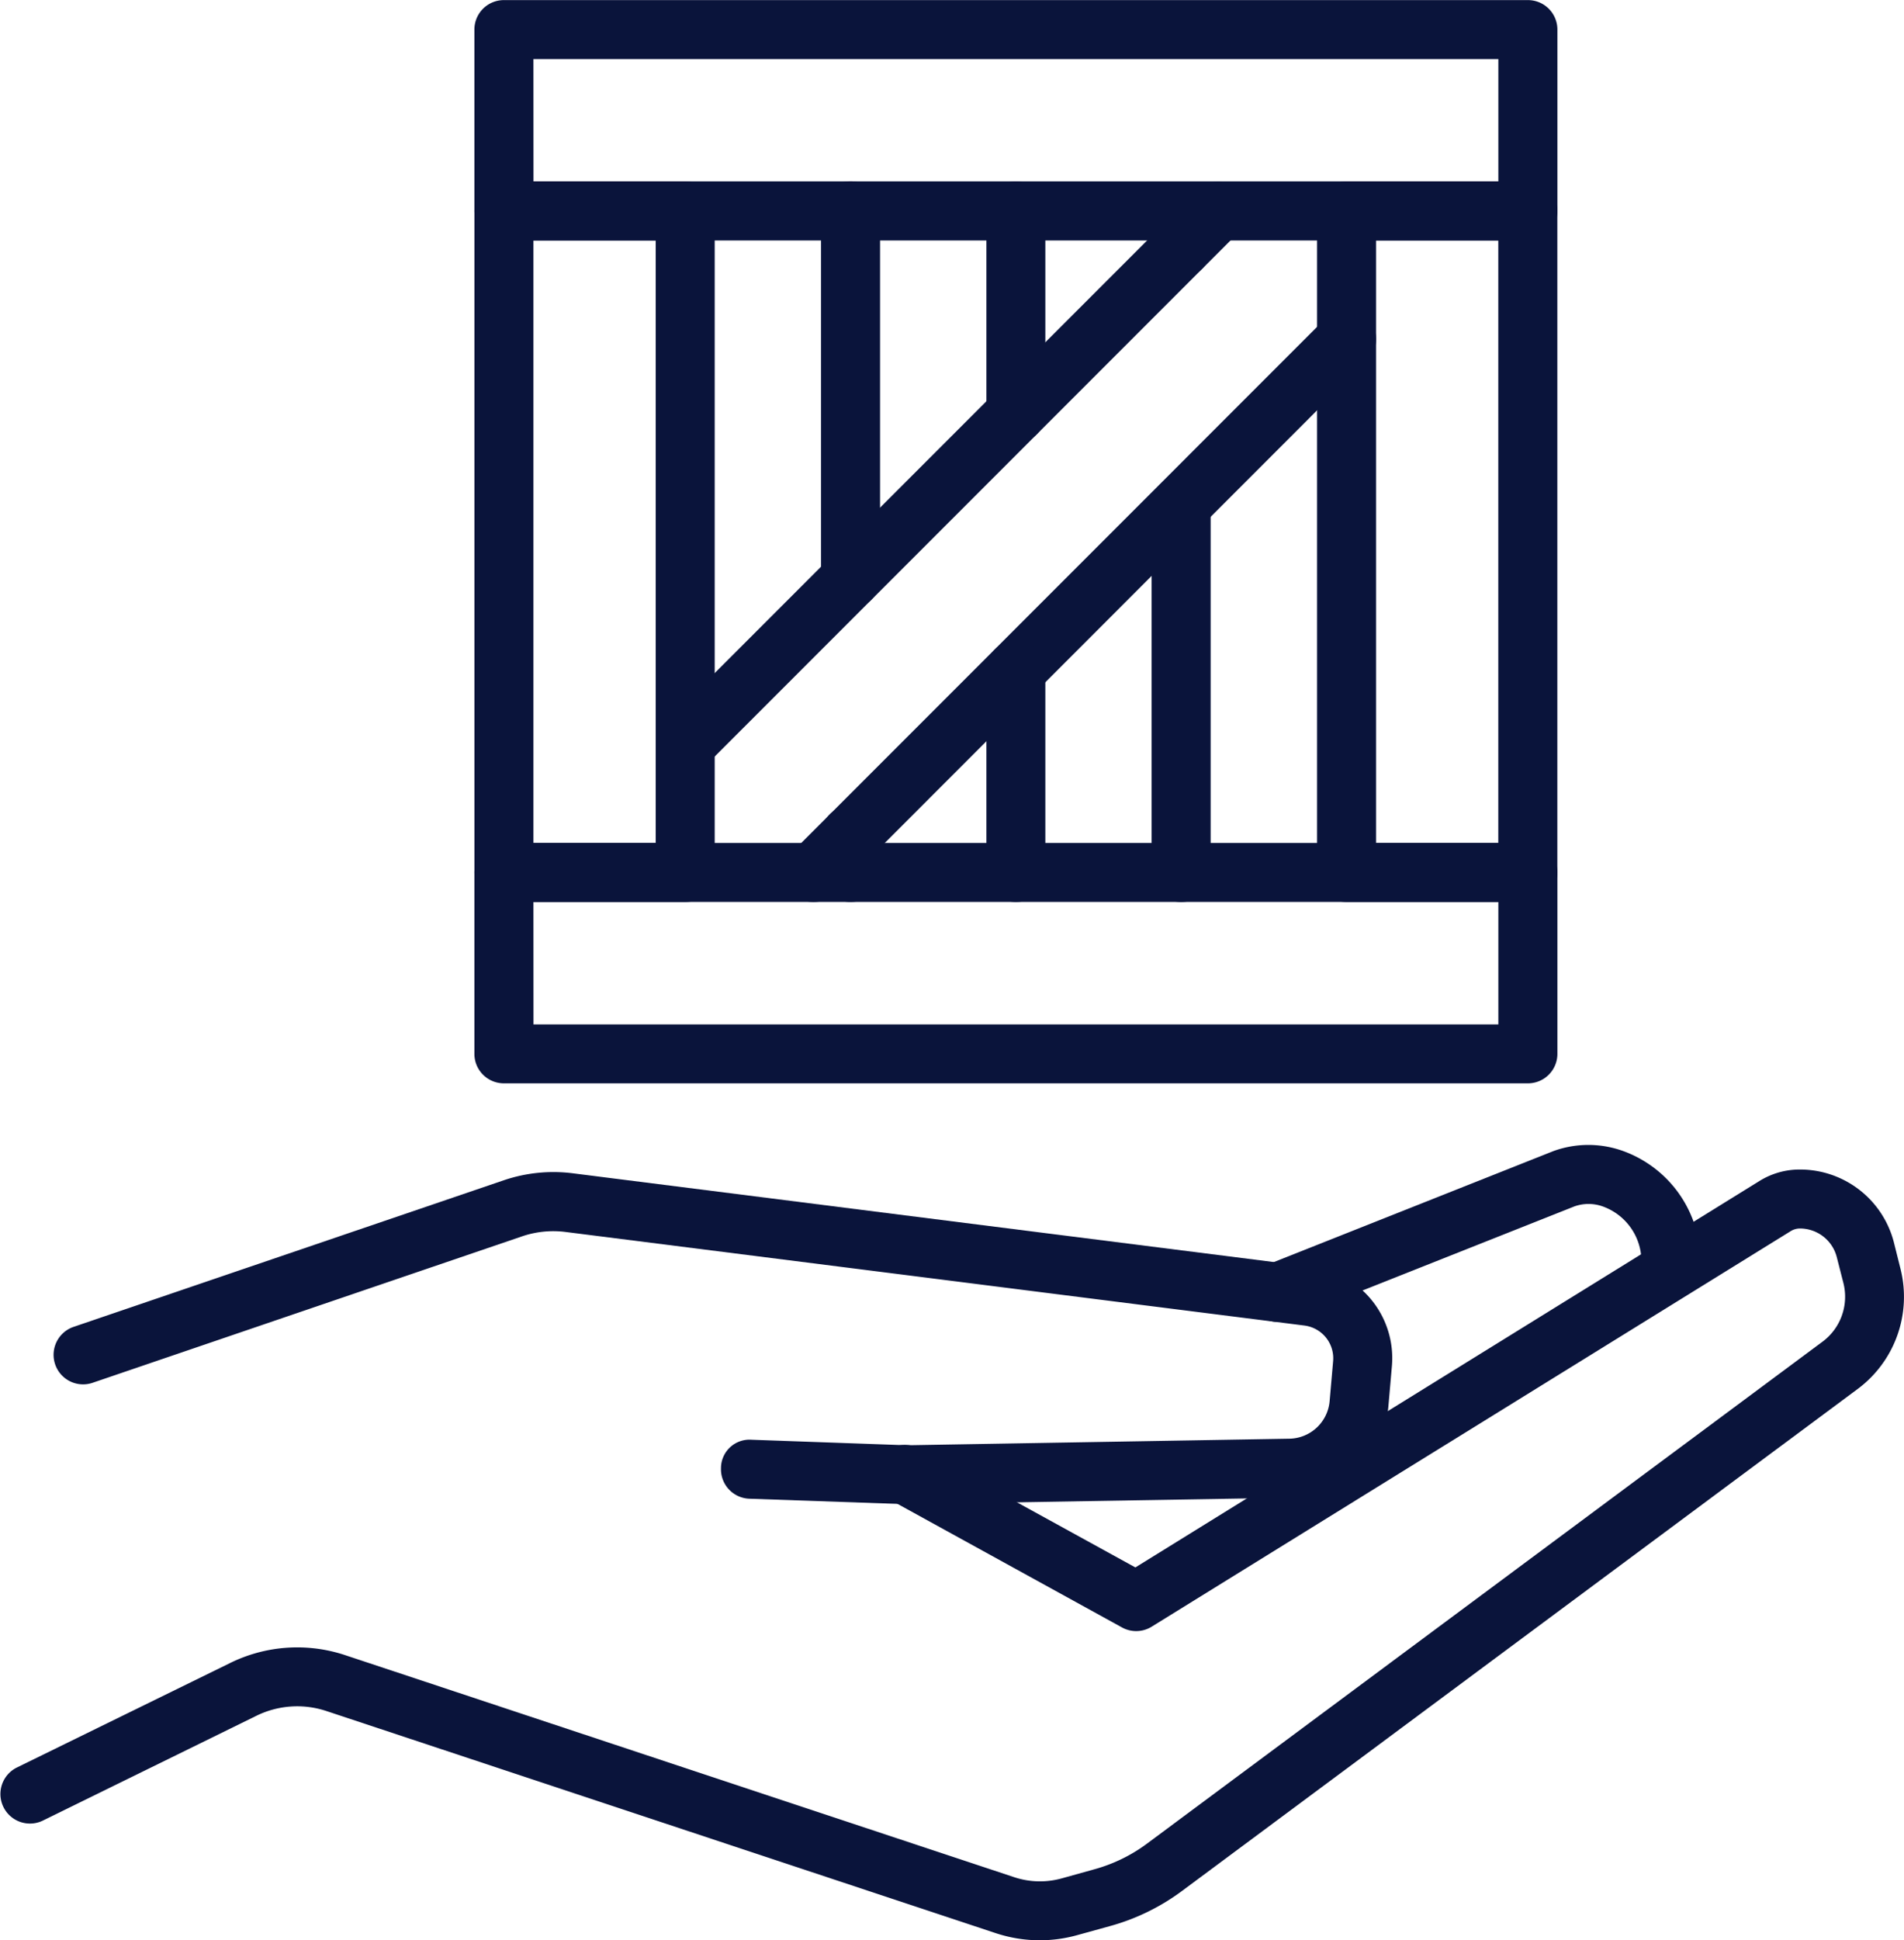
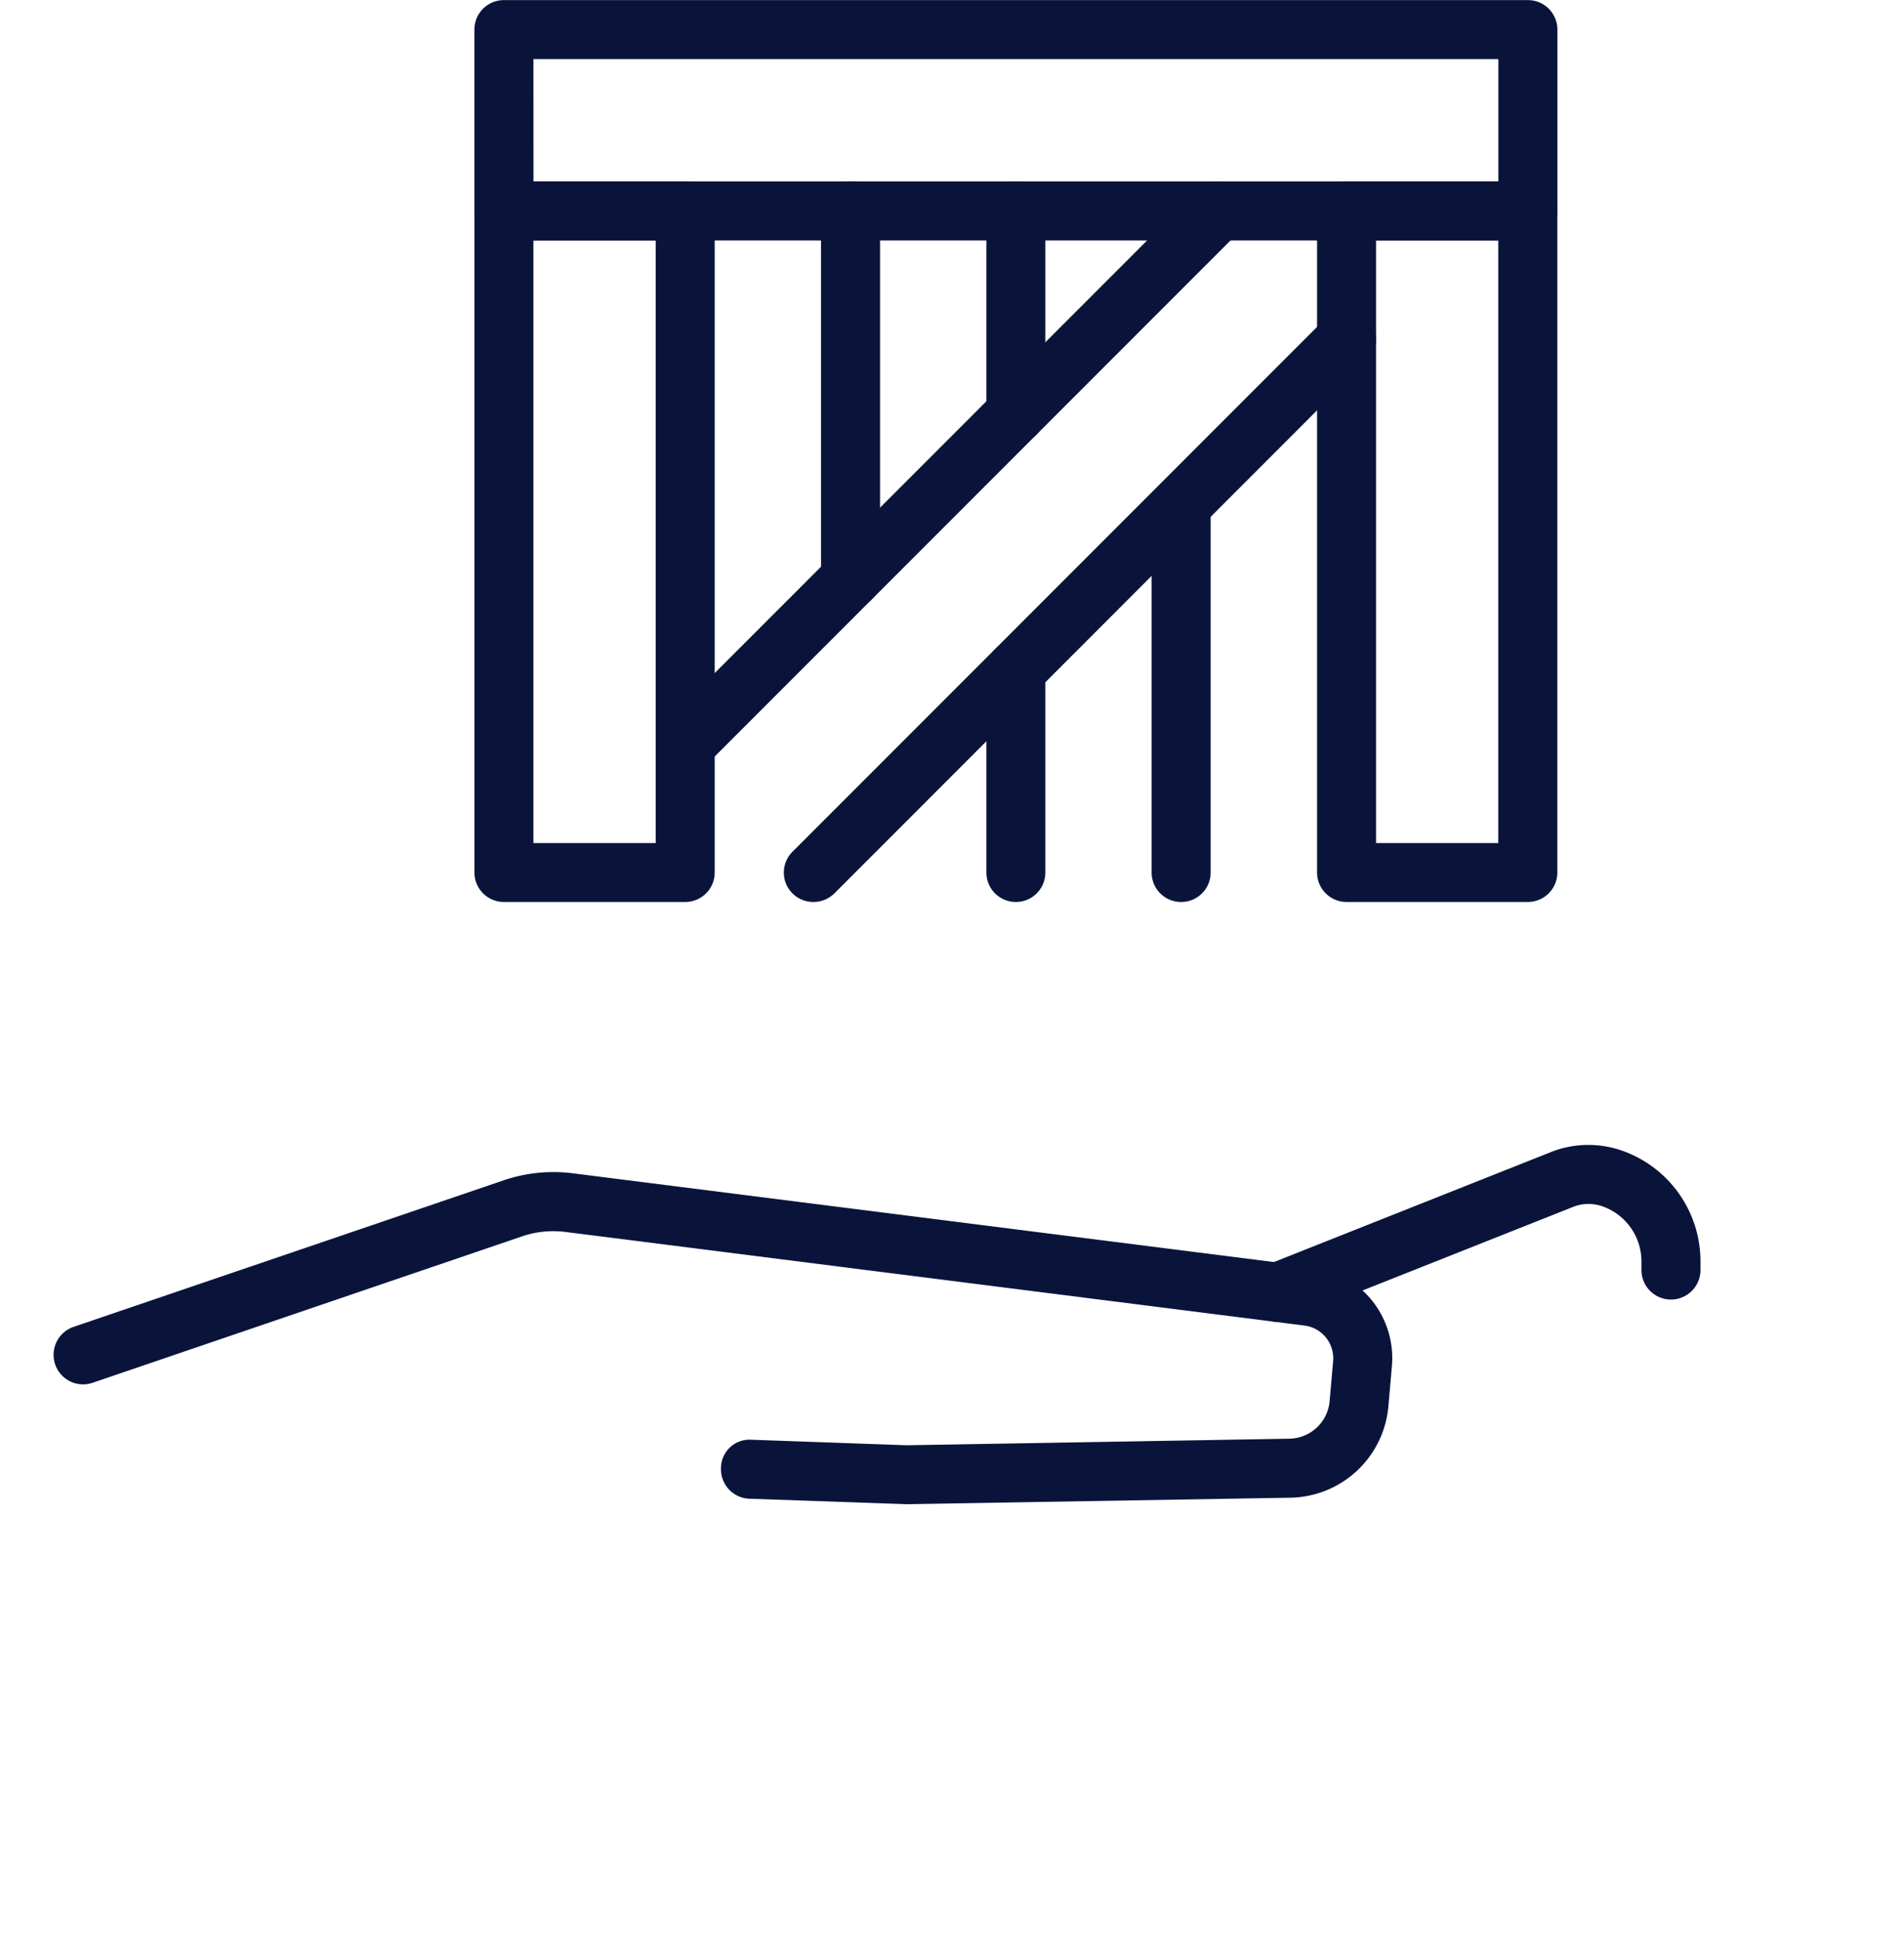
<svg xmlns="http://www.w3.org/2000/svg" width="94.55" height="96.305" viewBox="0 0 94.55 96.305">
  <defs>
    <style>.a{fill:#0a143b;}</style>
  </defs>
  <g transform="translate(0 56.828)">
    <g transform="translate(0 1.222)">
-       <path class="a" d="M885.376,1946a7.006,7.006,0,0,1-2.215-.361l-33.242-11.026a4.6,4.6,0,0,0-3.478.257l-10.6,5.2a1.467,1.467,0,0,1-1.291-2.634l10.59-5.187a7.544,7.544,0,0,1,5.7-.413l33.242,11.027a4.062,4.062,0,0,0,2.4.058l1.588-.442a7.89,7.89,0,0,0,2.635-1.285l33.538-24.908a2.779,2.779,0,0,0,1.035-2.9l-.326-1.274a1.89,1.89,0,0,0-1.838-1.441.868.868,0,0,0-.448.127l-31.736,19.634a1.461,1.461,0,0,1-1.477.041l-11.451-6.3a1.463,1.463,0,1,1,1.408-2.564l10.706,5.885,31-19.186a3.773,3.773,0,0,1,1.995-.564,4.812,4.812,0,0,1,4.681,3.653l.32,1.279a5.7,5.7,0,0,1-2.128,5.961l-33.533,24.9a10.787,10.787,0,0,1-3.606,1.761l-1.582.437A6.985,6.985,0,0,1,885.376,1946Z" transform="translate(-833.735 -1907.746)" />
-     </g>
+       </g>
    <g transform="translate(2.688 1.35)">
      <path class="a" d="M876.5,1924.249l-7.775-.272a1.462,1.462,0,0,1-1.413-1.513,1.415,1.415,0,0,1,1.518-1.414l7.7.274,19.011-.326a2.041,2.041,0,0,0,1.995-1.86l.174-1.989a1.637,1.637,0,0,0-1.431-1.768l-36.661-4.641a4.826,4.826,0,0,0-2.14.2l-21.343,7.274a1.466,1.466,0,1,1-.948-2.774l21.355-7.274a7.674,7.674,0,0,1,3.443-.337l36.667,4.64a4.567,4.567,0,0,1,3.977,4.926l-.174,1.989a4.97,4.97,0,0,1-4.857,4.542Z" transform="translate(-834.197 -1907.768)" />
    </g>
    <g transform="translate(61.977)">
      <path class="a" d="M845.856,1916.319a1.465,1.465,0,0,1-.54-2.827l14.242-5.652a5.082,5.082,0,0,1,3.4-.023,5.823,5.823,0,0,1,3.9,5.5v.465a1.466,1.466,0,0,1-2.931,0v-.465a2.9,2.9,0,0,0-1.936-2.734,2.091,2.091,0,0,0-1.4.006l-14.19,5.629A1.449,1.449,0,0,1,845.856,1916.319Z" transform="translate(-844.392 -1907.536)" />
    </g>
  </g>
  <g transform="translate(23.558)">
    <path class="a" d="M890.1,1909.7H839.252a1.468,1.468,0,0,1-1.466-1.466v-9a1.463,1.463,0,0,1,1.466-1.465H890.1a1.463,1.463,0,0,1,1.466,1.465v9A1.468,1.468,0,0,1,890.1,1909.7Zm-49.38-2.932h47.914v-6.072H840.717Z" transform="translate(-837.786 -1897.764)" />
    <g transform="translate(0 41.843)">
-       <path class="a" d="M890.1,1916.886H839.252a1.463,1.463,0,0,1-1.466-1.465v-9a1.464,1.464,0,0,1,1.466-1.466H890.1a1.464,1.464,0,0,1,1.466,1.466v9A1.463,1.463,0,0,1,890.1,1916.886Zm-49.38-2.925h47.914v-6.078H840.717Z" transform="translate(-837.786 -1904.959)" />
-     </g>
+       </g>
    <g transform="translate(41.843 9.002)">
      <path class="a" d="M855.449,1935.078h-9a1.462,1.462,0,0,1-1.465-1.459v-32.842a1.467,1.467,0,0,1,1.465-1.465h9a1.467,1.467,0,0,1,1.466,1.465v32.842A1.462,1.462,0,0,1,855.449,1935.078Zm-7.537-2.925h6.071v-29.909h-6.071Z" transform="translate(-844.981 -1899.312)" />
    </g>
    <g transform="translate(0 9.002)">
      <path class="a" d="M848.254,1935.078h-9a1.462,1.462,0,0,1-1.466-1.459v-32.842a1.467,1.467,0,0,1,1.466-1.465h9a1.467,1.467,0,0,1,1.465,1.465v32.842A1.462,1.462,0,0,1,848.254,1935.078Zm-7.537-2.925h6.072v-29.909h-6.072Z" transform="translate(-837.786 -1899.312)" />
    </g>
    <g transform="translate(15.367 15.367)">
      <path class="a" d="M841.9,1929.807a1.459,1.459,0,0,1-1.041-2.495l26.478-26.479a1.464,1.464,0,0,1,2.071,2.071l-26.472,26.479A1.475,1.475,0,0,1,841.9,1929.807Z" transform="translate(-840.428 -1900.406)" />
    </g>
    <g transform="translate(9.005 9.001)">
      <path class="a" d="M840.8,1928.716a1.466,1.466,0,0,1-1.035-2.5l26.473-26.472a1.464,1.464,0,0,1,2.07,2.07l-26.473,26.473A1.463,1.463,0,0,1,840.8,1928.716Z" transform="translate(-839.334 -1899.312)" />
    </g>
    <g transform="translate(17.214 39.993)">
-       <path class="a" d="M842.212,1909.415a1.462,1.462,0,0,1-1.466-1.458v-1.851a1.465,1.465,0,0,1,2.931,0v1.851A1.461,1.461,0,0,1,842.212,1909.415Z" transform="translate(-840.746 -1904.641)" />
-     </g>
+       </g>
    <g transform="translate(17.214 9.002)">
-       <path class="a" d="M842.212,1920.5a1.467,1.467,0,0,1-1.466-1.466v-18.261a1.465,1.465,0,0,1,2.931,0v18.261A1.466,1.466,0,0,1,842.212,1920.5Z" transform="translate(-840.746 -1899.312)" />
+       <path class="a" d="M842.212,1920.5a1.467,1.467,0,0,1-1.466-1.466v-18.261a1.465,1.465,0,0,1,2.931,0v18.261A1.466,1.466,0,0,1,842.212,1920.5" transform="translate(-840.746 -1899.312)" />
    </g>
    <g transform="translate(25.426 31.788)">
      <path class="a" d="M843.618,1916.21a1.457,1.457,0,0,1-1.46-1.458V1904.7a1.463,1.463,0,1,1,2.926,0v10.056A1.458,1.458,0,0,1,843.618,1916.21Z" transform="translate(-842.158 -1903.23)" />
    </g>
    <g transform="translate(25.426 9.002)">
      <path class="a" d="M843.618,1912.292a1.458,1.458,0,0,1-1.46-1.465v-10.049a1.463,1.463,0,1,1,2.926,0v10.049A1.459,1.459,0,0,1,843.618,1912.292Z" transform="translate(-842.158 -1899.312)" />
    </g>
    <g transform="translate(33.631 23.576)">
      <path class="a" d="M845.034,1923.01a1.462,1.462,0,0,1-1.466-1.459v-18.268a1.466,1.466,0,0,1,2.931,0v18.268A1.462,1.462,0,0,1,845.034,1923.01Z" transform="translate(-843.569 -1901.817)" />
    </g>
    <g transform="translate(33.631 9.002)">
-       <path class="a" d="M845.034,1904.086a1.467,1.467,0,0,1-1.466-1.465v-1.844a1.466,1.466,0,0,1,2.931,0v1.844A1.467,1.467,0,0,1,845.034,1904.086Z" transform="translate(-843.569 -1899.312)" />
-     </g>
+       </g>
  </g>
</svg>